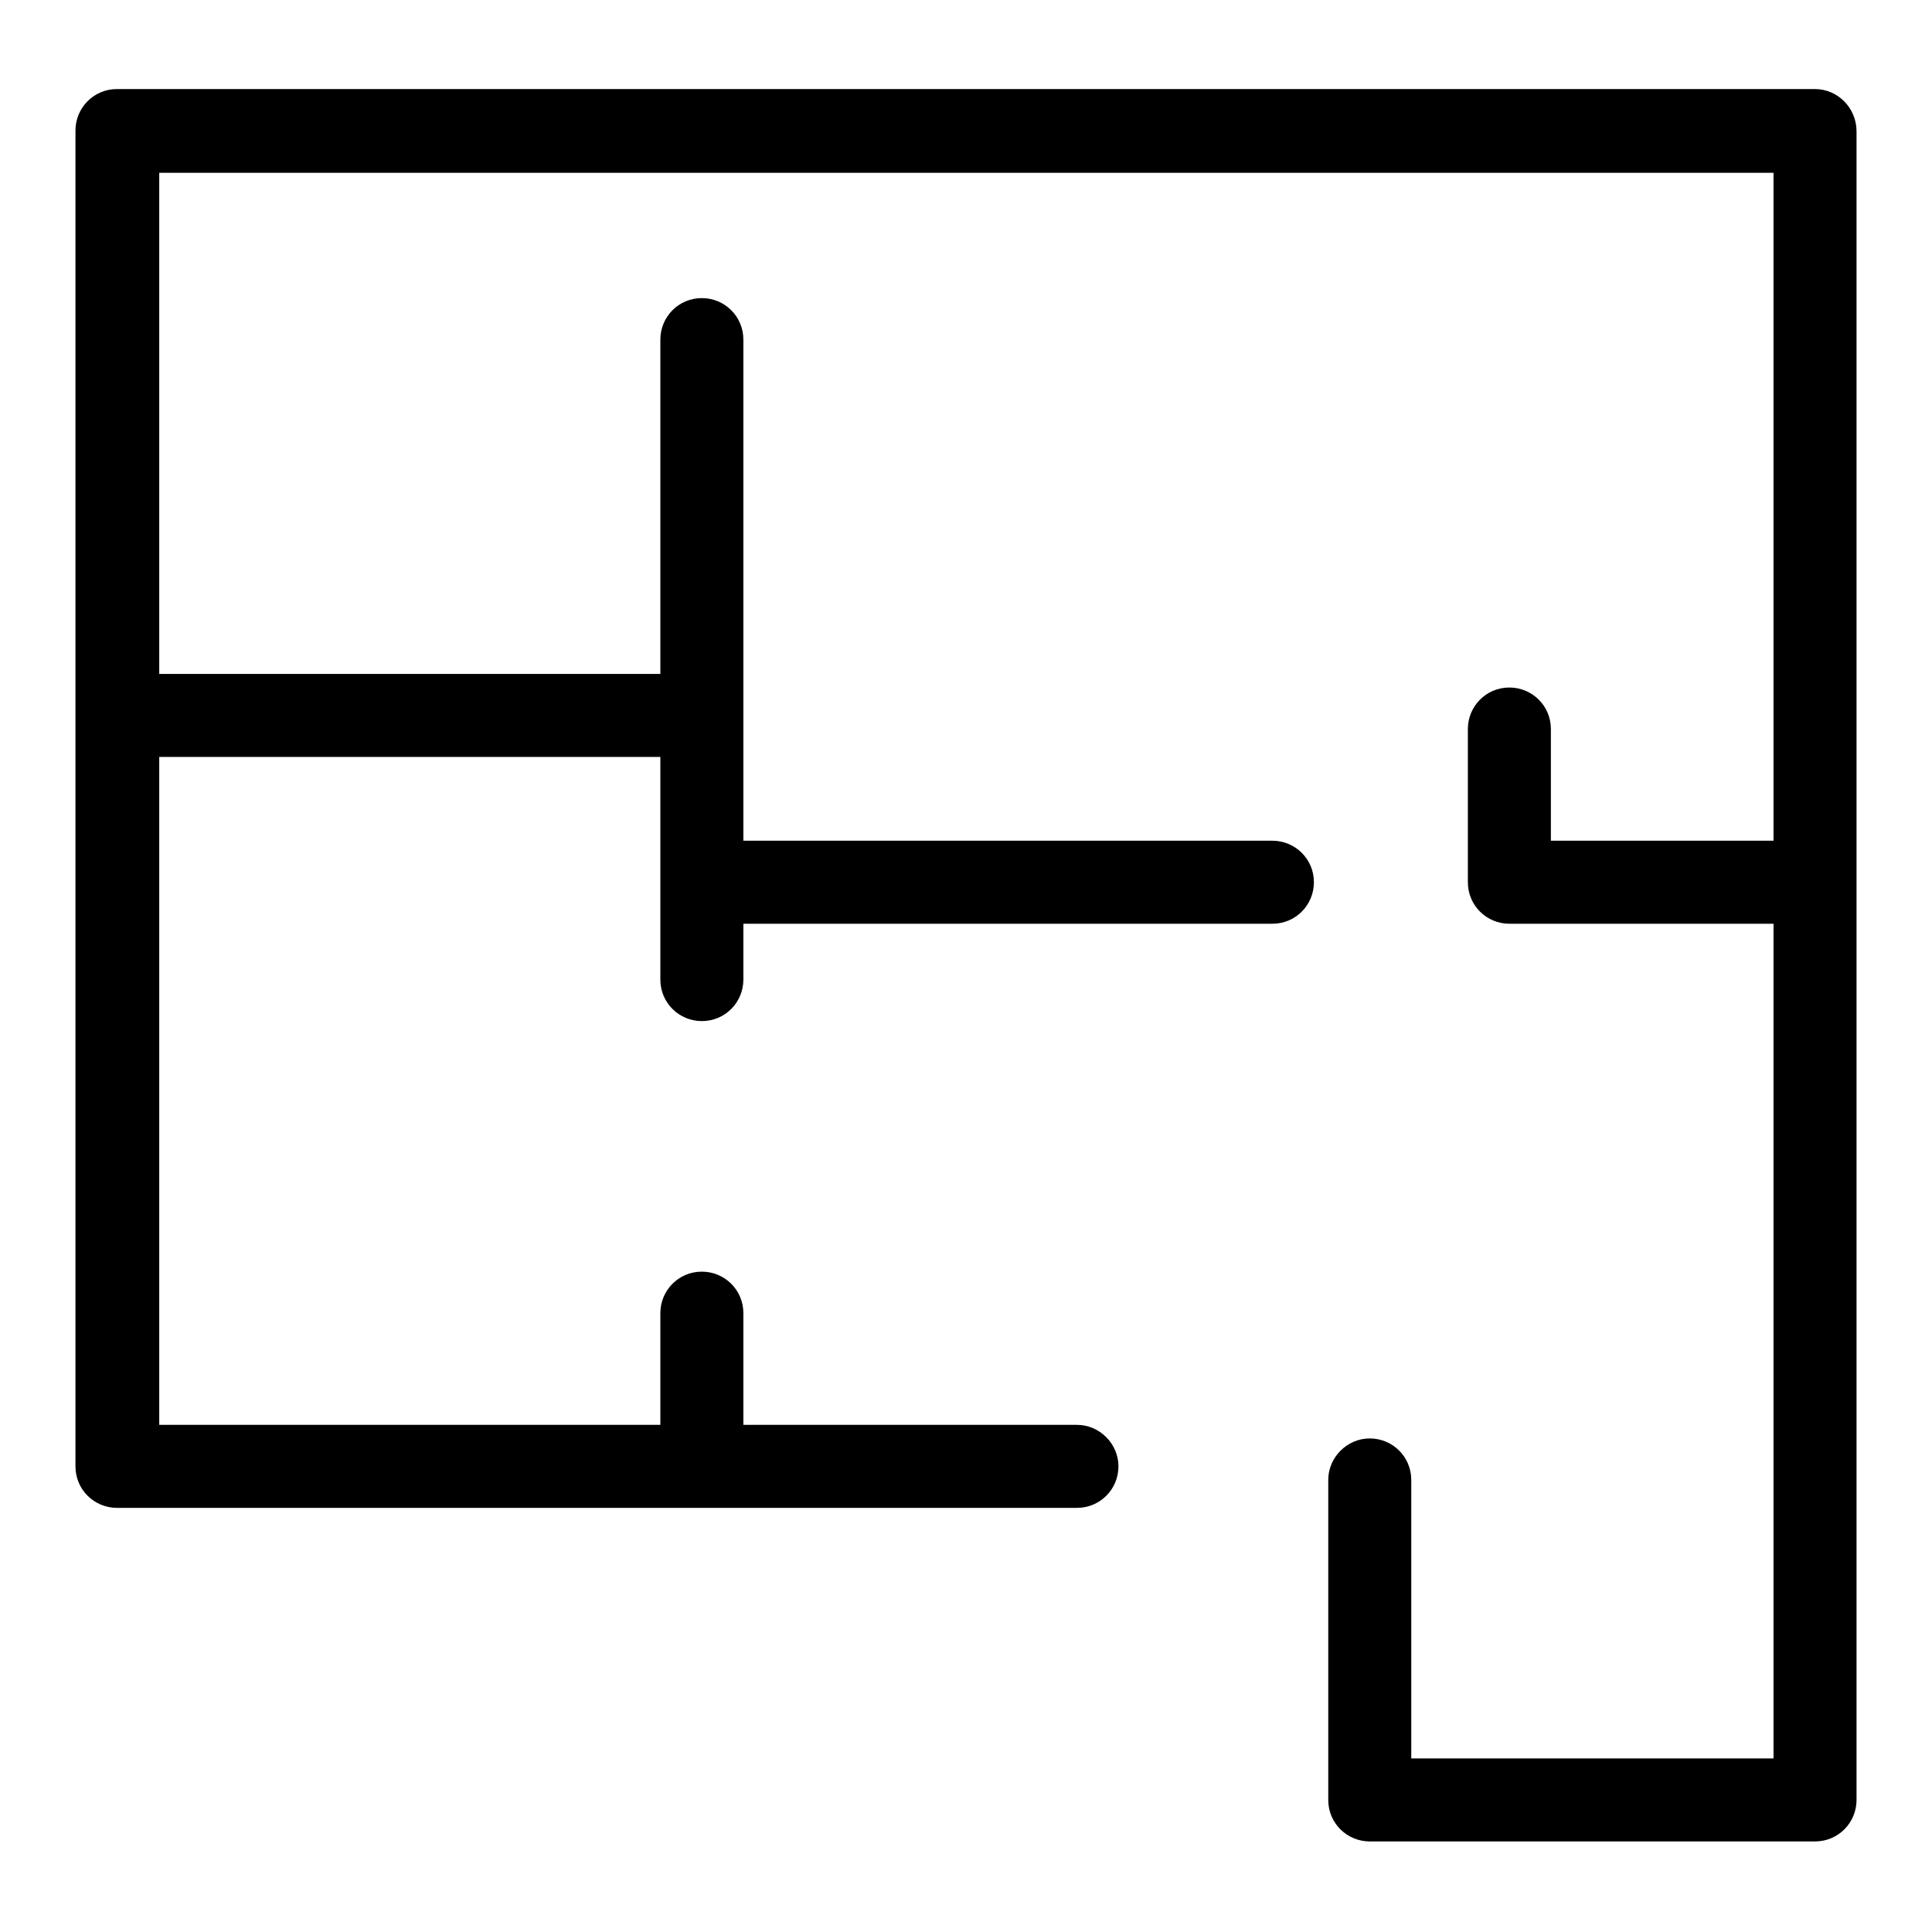
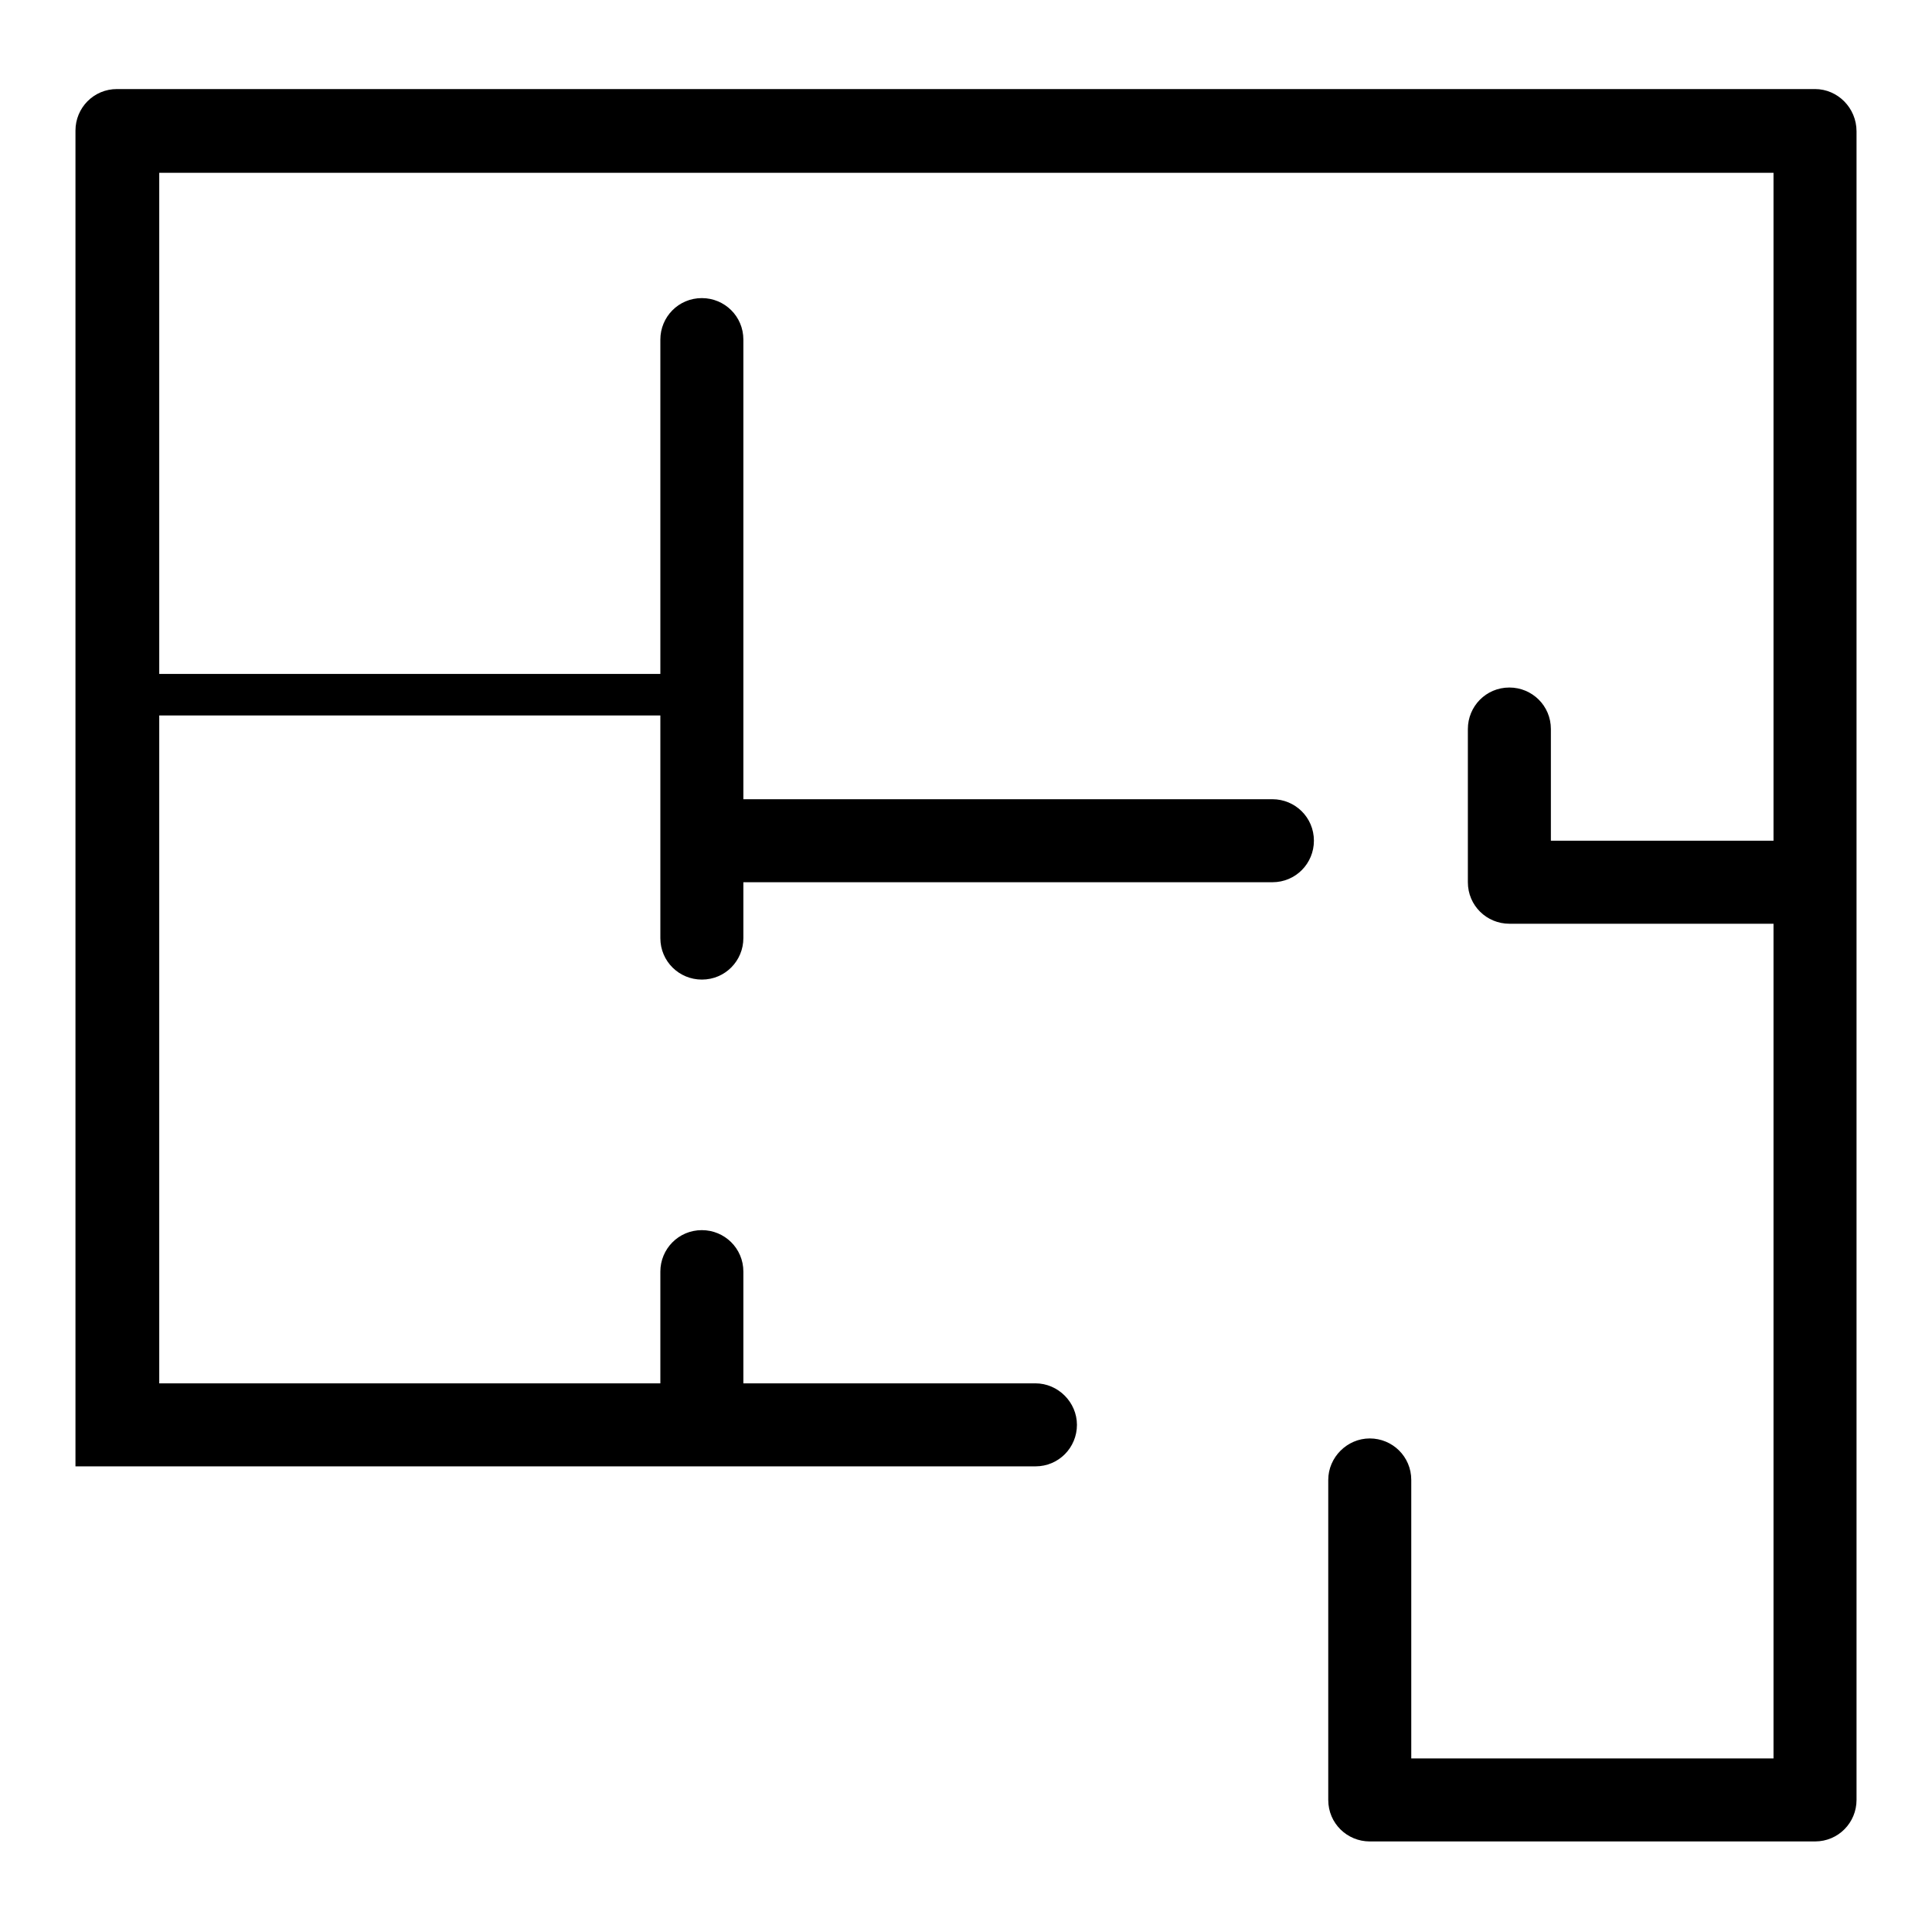
<svg xmlns="http://www.w3.org/2000/svg" version="1.1" x="0px" y="0px" viewBox="0 0 256 256" enable-background="new 0 0 256 256" xml:space="preserve">
  <g>
    <g>
      <g>
-         <path fill="#000000" d="M240.5,11.8H15.5c-3.1,0-5.5,2.5-5.5,5.5v177c0,3.1,2.5,5.5,5.5,5.5h127.2c3.1,0,5.5-2.5,5.5-5.5s-2.5-5.5-5.5-5.5H98.5v-14.8c0-3.1-2.5-5.5-5.5-5.5c-3.1,0-5.5,2.5-5.5,5.5v14.8H21.1v-88.5h66.4v29.5c0,3.1,2.5,5.5,5.5,5.5c3.1,0,5.5-2.5,5.5-5.5v-7.4h70.1c3.1,0,5.5-2.5,5.5-5.5c0-3.1-2.5-5.5-5.5-5.5H98.5V45c0-3.1-2.5-5.5-5.5-5.5c-3.1,0-5.5,2.5-5.5,5.5v44.3H21.1V22.9h213.9v88.5h-29.5V96.6c0-3.1-2.5-5.5-5.5-5.5c-3.1,0-5.5,2.5-5.5,5.5v20.3c0,3.1,2.5,5.5,5.5,5.5h35v110.6H187v-36.9c0-3.1-2.5-5.5-5.5-5.5s-5.5,2.5-5.5,5.5v42.4c0,3.1,2.5,5.5,5.5,5.5h59c3.1,0,5.5-2.5,5.5-5.5V17.4C246,14.3,243.5,11.8,240.5,11.8z" />
+         <path fill="#000000" d="M240.5,11.8H15.5c-3.1,0-5.5,2.5-5.5,5.5v177h127.2c3.1,0,5.5-2.5,5.5-5.5s-2.5-5.5-5.5-5.5H98.5v-14.8c0-3.1-2.5-5.5-5.5-5.5c-3.1,0-5.5,2.5-5.5,5.5v14.8H21.1v-88.5h66.4v29.5c0,3.1,2.5,5.5,5.5,5.5c3.1,0,5.5-2.5,5.5-5.5v-7.4h70.1c3.1,0,5.5-2.5,5.5-5.5c0-3.1-2.5-5.5-5.5-5.5H98.5V45c0-3.1-2.5-5.5-5.5-5.5c-3.1,0-5.5,2.5-5.5,5.5v44.3H21.1V22.9h213.9v88.5h-29.5V96.6c0-3.1-2.5-5.5-5.5-5.5c-3.1,0-5.5,2.5-5.5,5.5v20.3c0,3.1,2.5,5.5,5.5,5.5h35v110.6H187v-36.9c0-3.1-2.5-5.5-5.5-5.5s-5.5,2.5-5.5,5.5v42.4c0,3.1,2.5,5.5,5.5,5.5h59c3.1,0,5.5-2.5,5.5-5.5V17.4C246,14.3,243.5,11.8,240.5,11.8z" />
      </g>
      <g />
      <g />
      <g />
      <g />
      <g />
      <g />
      <g />
      <g />
      <g />
      <g />
      <g />
      <g />
      <g />
      <g />
      <g />
    </g>
  </g>
</svg>